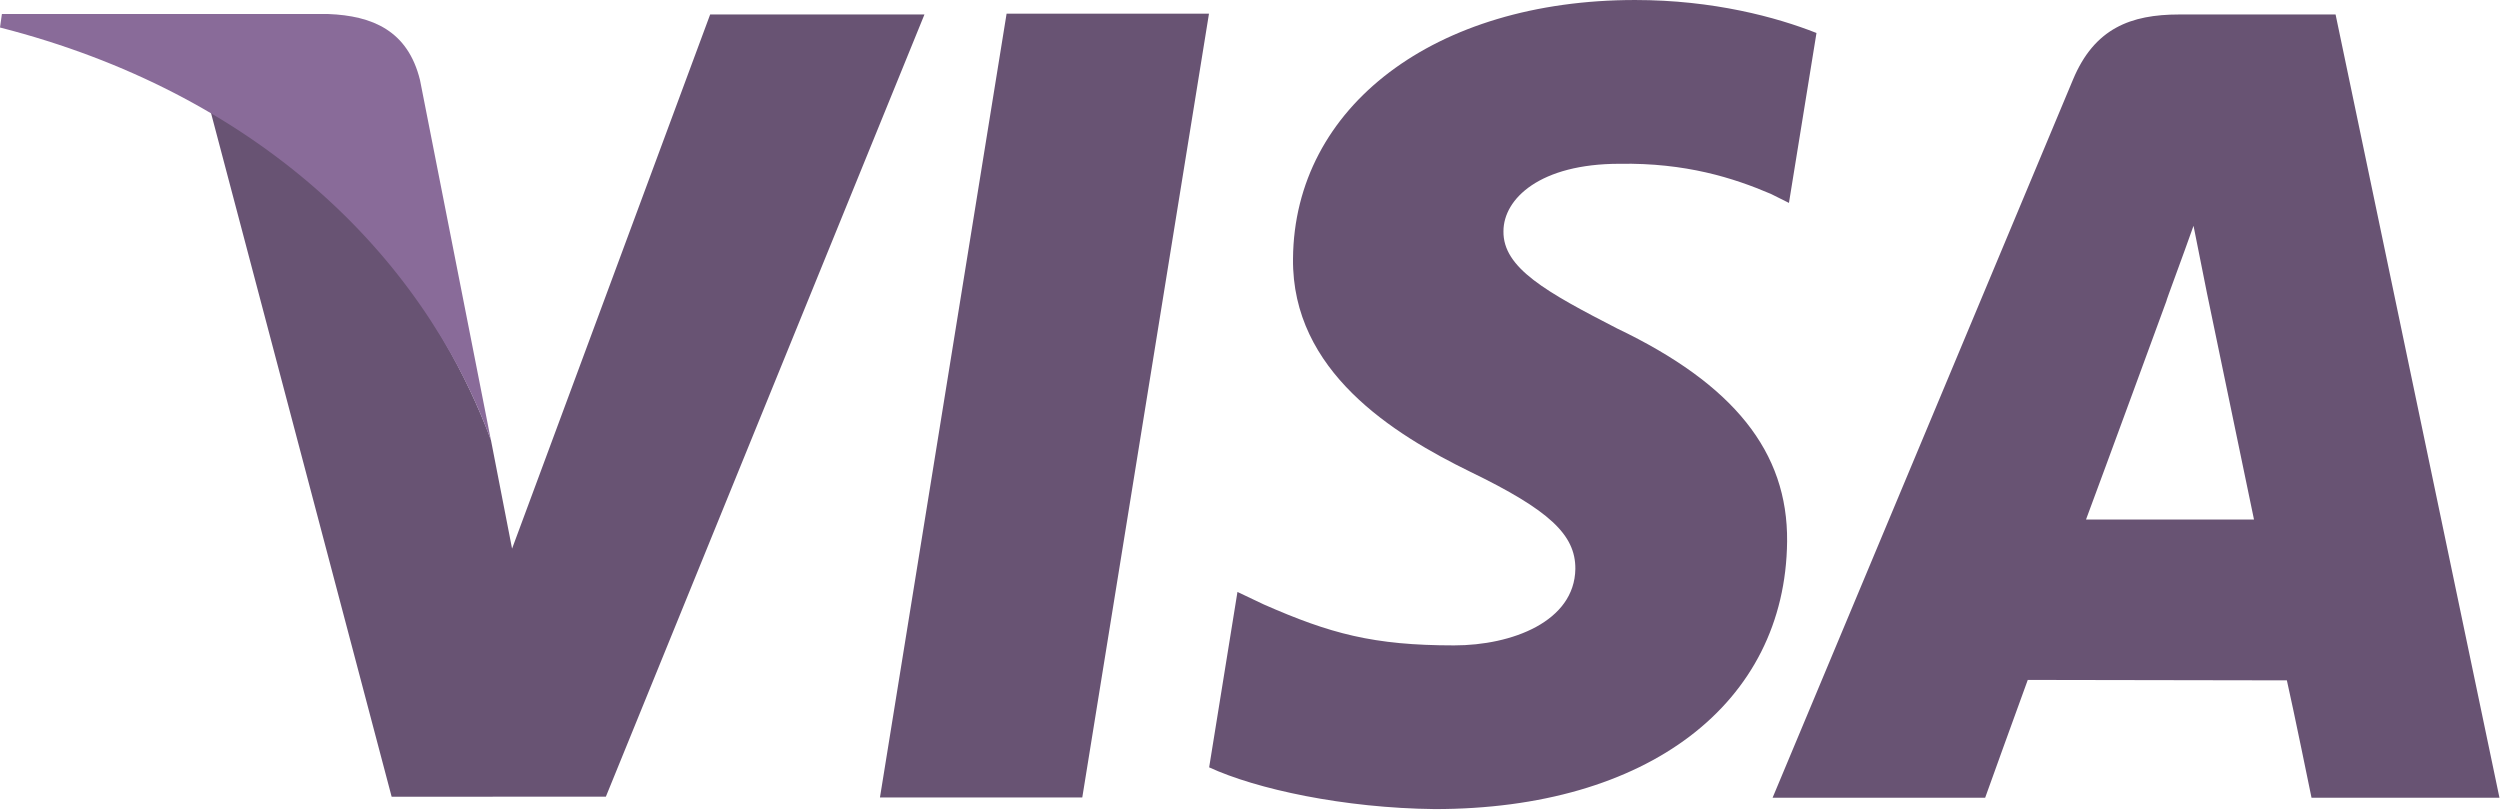
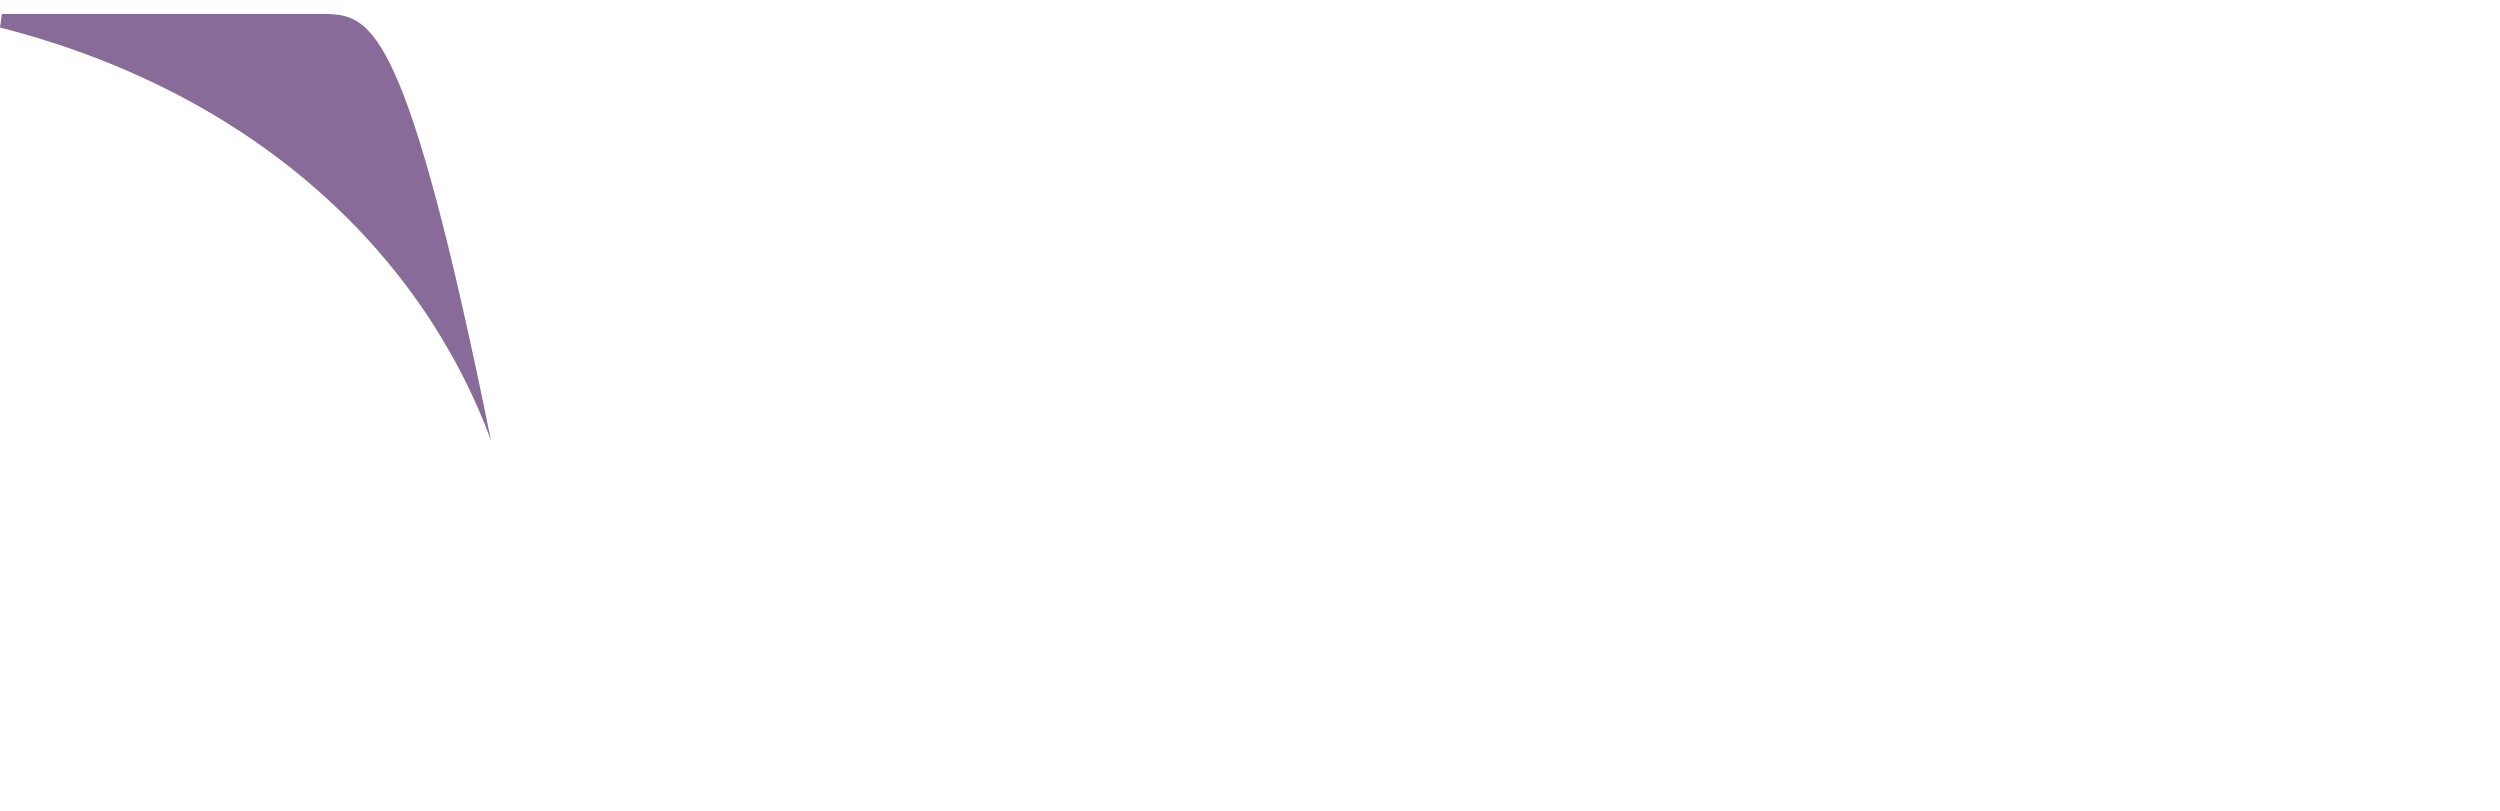
<svg xmlns="http://www.w3.org/2000/svg" width="299px" height="97px" viewBox="0 0 299 97" version="1.1">
  <title>visa</title>
  <desc>Created with Sketch.</desc>
  <defs />
  <g id="Componente---Footer" stroke="none" stroke-width="1" fill="none" fill-rule="evenodd">
    <g id="visa" fill-rule="nonzero">
-       <path d="M262.345,27.006 L263.958,35.088 C263.958,35.088 268.61,57.455 269.579,62.14 L249.486,62.14 C251.496,56.76 259.128,35.936 259.128,35.936 C258.98,36.191 261.114,30.514 262.344,27.006 L262.345,27.006 Z M260.634,1.732 C254.838,1.732 250.492,3.385 247.934,9.513 L212.001,95.411 L237.424,95.411 C237.424,95.411 241.581,83.849 242.521,81.318 C245.294,81.318 269.987,81.371 273.51,81.371 C274.259,84.64 276.458,95.41 276.458,95.41 L298.936,95.41 L279.335,1.732 L260.635,1.732 L260.634,1.732 Z M84.937,1.726 L61.243,65.617 L58.717,52.634 C52.816,36.715 40.042,20.016 25.166,13.249 L46.841,95.291 L72.463,95.279 L110.567,1.727 L84.937,1.727 L84.937,1.726 Z M120.388,1.635 L105.242,95.38 L129.44,95.38 L144.594,1.634 L120.391,1.634 L120.388,1.635 Z M195.558,0.001 C171.613,0.001 154.793,12.73 154.644,30.933 C154.493,44.419 166.673,51.937 175.834,56.419 C185.286,61.001 188.443,63.945 188.412,68.045 C188.318,74.328 180.849,77.189 173.908,77.189 C164.232,77.189 159.074,75.777 151.145,72.29 L148,70.795 L144.614,91.775 C150.276,94.386 160.73,96.649 171.598,96.766 C197.008,96.766 213.541,84.182 213.738,64.751 C213.837,54.056 207.373,45.961 193.393,39.278 C184.955,34.933 179.736,32.051 179.814,27.649 C179.821,23.758 184.194,19.589 193.684,19.589 C201.61,19.456 207.311,21.275 211.799,23.191 L213.959,24.269 L217.251,3.945 C212.468,2.056 204.92,0.001 195.556,0.001 L195.558,0.001 Z" id="Fill-1" fill="#685373" />
-       <path d="M39.268,1.677 L0.227,1.677 L-0,3.29 C30.353,11.052 50.379,30.116 58.717,52.658 L50.232,9.573 C48.774,3.647 44.526,1.886 39.268,1.677" id="Fill-3" fill="#896B99" />
+       <path d="M39.268,1.677 L0.227,1.677 L-0,3.29 C30.353,11.052 50.379,30.116 58.717,52.658 C48.774,3.647 44.526,1.886 39.268,1.677" id="Fill-3" fill="#896B99" />
    </g>
  </g>
</svg>